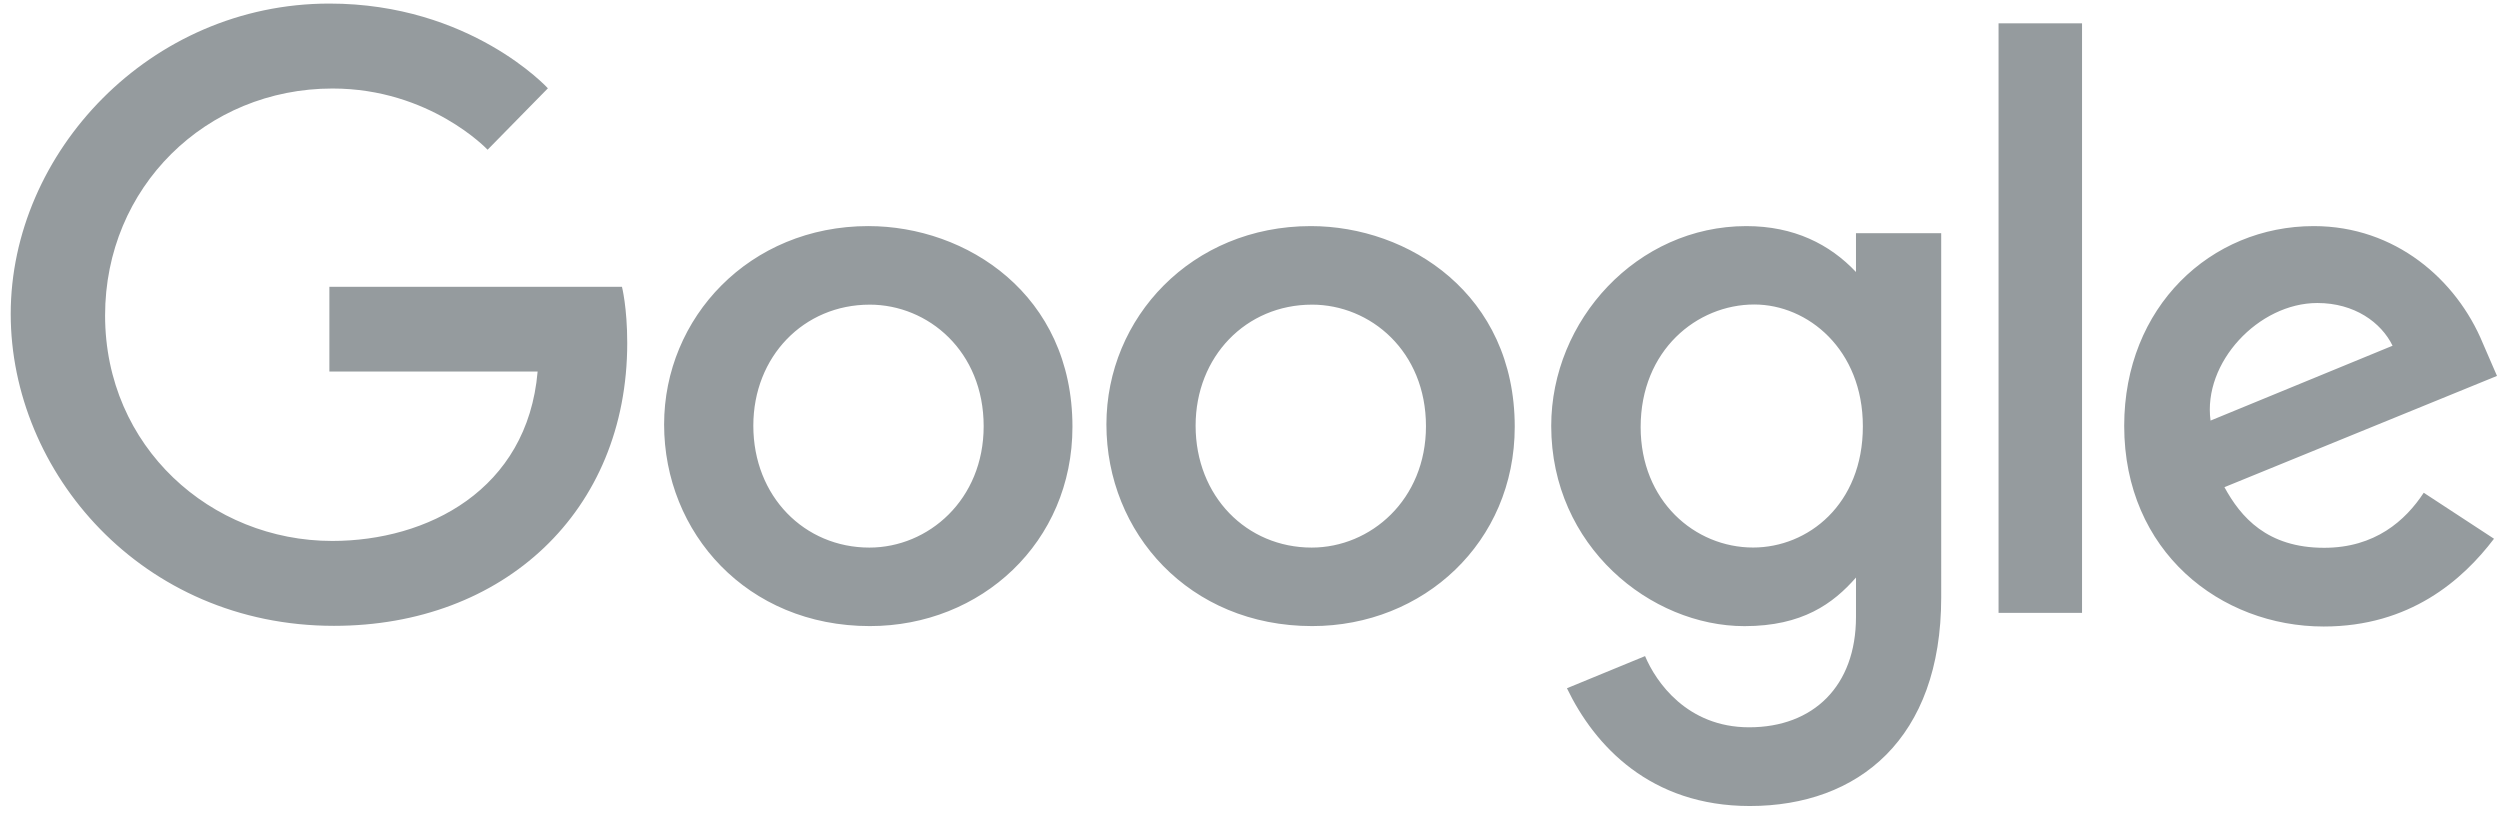
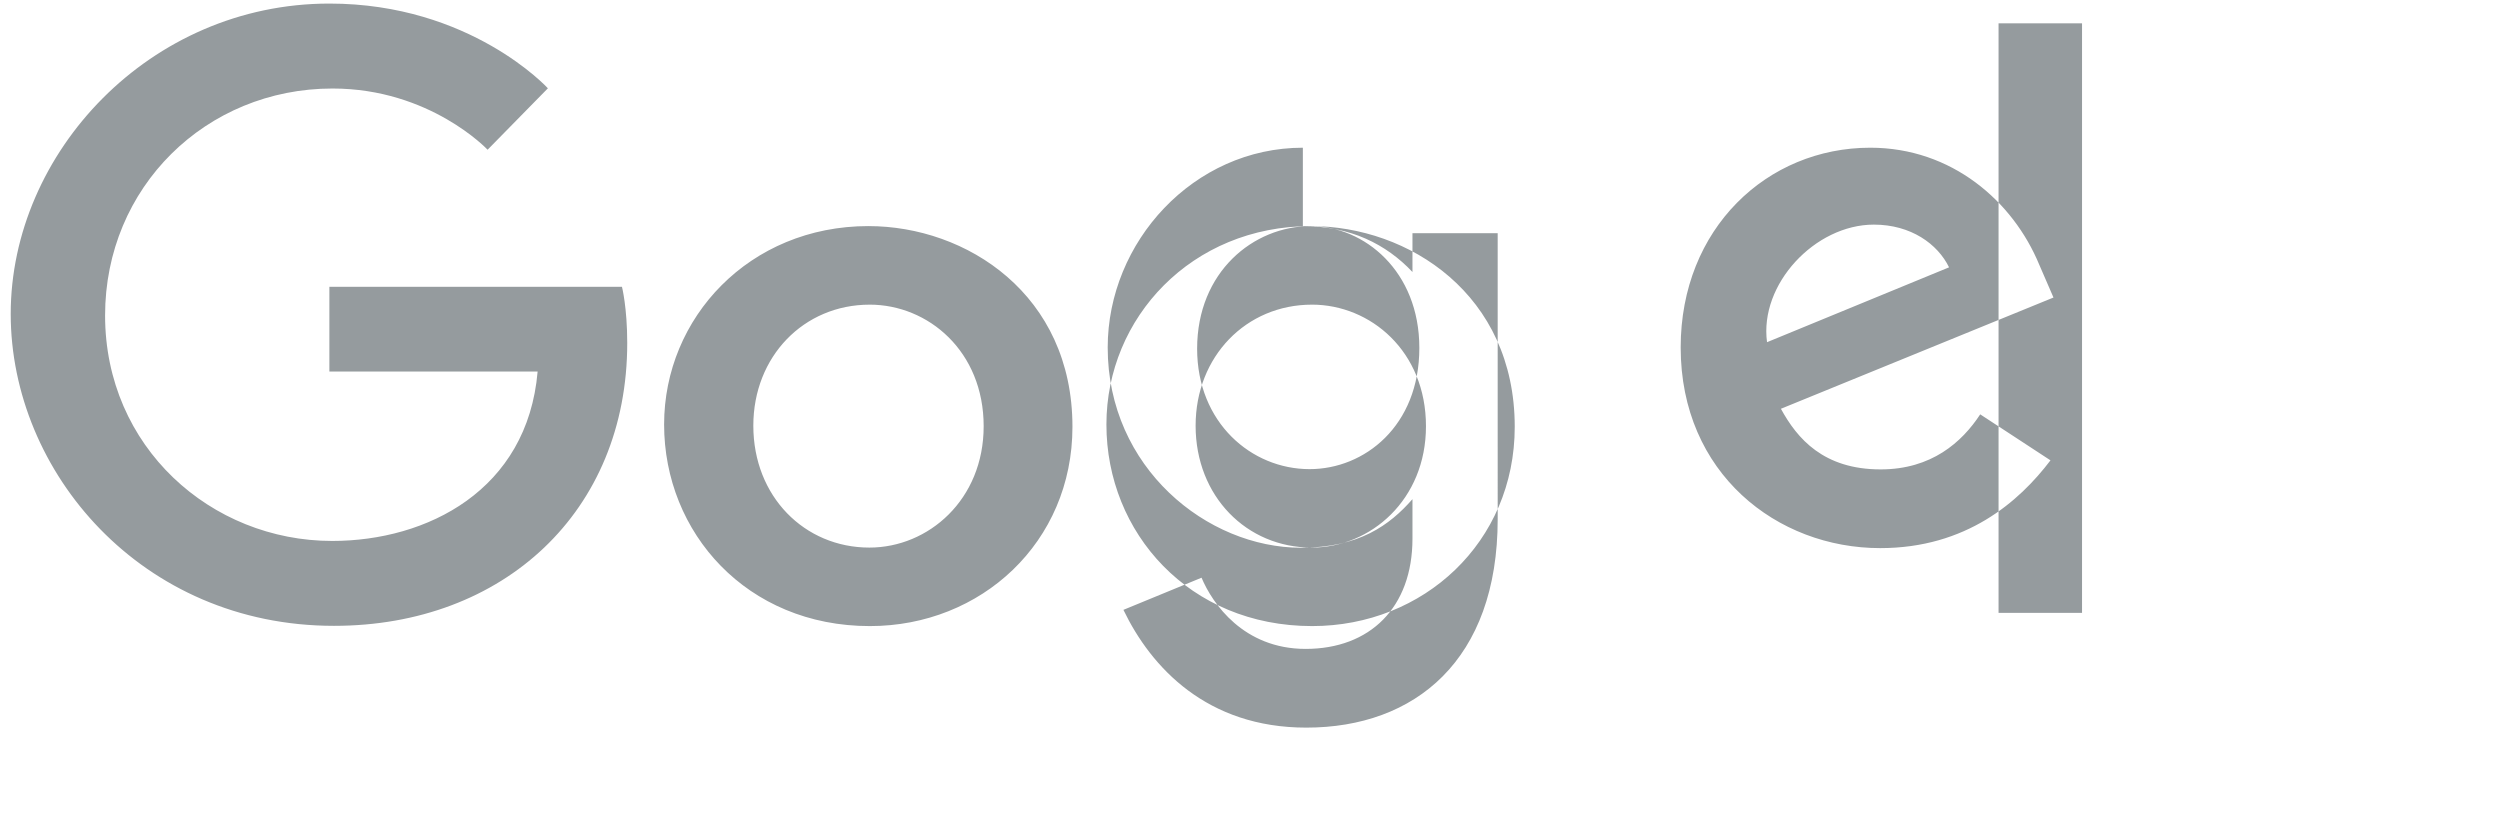
<svg xmlns="http://www.w3.org/2000/svg" width="140" height="46">
-   <path fill="#959B9E" d="M34.83 16.062H18.445v4.743h11.662c-.569 6.651-6.193 9.488-11.502 9.488-6.792 0-12.72-5.258-12.72-12.628 0-7.18 5.65-12.708 12.735-12.708 5.465 0 8.686 3.428 8.686 3.428l3.376-3.44S26.348.2 18.446.2C8.384.2.6 8.555.6 17.58c0 8.844 7.322 17.467 18.103 17.467 9.481 0 16.422-6.39 16.422-15.84 0-1.994-.295-3.146-.295-3.146zm13.87.998c3.279 0 6.385 2.609 6.385 6.81 0 4.113-3.093 6.795-6.4 6.795-3.633 0-6.499-2.863-6.499-6.827 0-3.88 2.83-6.777 6.514-6.777m-.066-4.4c-6.666 0-11.444 5.128-11.444 11.109 0 6.068 4.634 11.291 11.522 11.291 6.236 0 11.345-4.689 11.345-11.161 0-7.418-5.943-11.238-11.423-11.238m24.835 4.398c3.278 0 6.385 2.609 6.385 6.81 0 4.113-3.094 6.795-6.4 6.795-3.633 0-6.5-2.863-6.5-6.827 0-3.88 2.831-6.777 6.515-6.777zm-.066-4.398c-6.667 0-11.444 5.127-11.444 11.108 0 6.068 4.634 11.291 11.522 11.291 6.236 0 11.344-4.689 11.344-11.161 0-7.418-5.942-11.238-11.422-11.238zm24.837 4.39c3 0 6.08 2.52 6.08 6.824 0 4.375-3.074 6.786-6.147 6.786-3.262 0-6.297-2.606-6.297-6.744 0-4.3 3.152-6.866 6.364-6.866zm-.443-4.39c-6.119 0-10.929 5.272-10.929 11.19 0 6.742 5.576 11.212 10.823 11.212 3.245 0 4.97-1.267 6.244-2.721v2.208c0 3.864-2.385 6.178-5.984 6.178-3.478 0-5.222-2.543-5.828-3.987l-4.375 1.8c1.552 3.228 4.677 6.595 10.239 6.595 6.084 0 10.72-3.77 10.72-11.677V13.058h-4.772v2.174c-1.468-1.556-3.475-2.57-6.138-2.57zm31.975 4.307c2.08 0 3.577 1.088 4.212 2.392l-10.193 4.192c-.44-3.245 2.686-6.584 5.981-6.584zm-.199-4.307c-5.772 0-10.618 4.518-10.618 11.185 0 7.054 5.402 11.238 11.173 11.238 4.816 0 7.772-2.592 9.536-4.915l-3.935-2.576c-1.021 1.559-2.728 3.083-5.577 3.083-3.2 0-4.672-1.724-5.584-3.395l15.264-6.23-.792-1.827c-1.475-3.576-4.914-6.563-9.466-6.563zM111.919 34.32h4.675V1.308h-4.675z" fill-rule="evenodd" />
+   <path fill="#959B9E" d="M34.83 16.062H18.445v4.743h11.662c-.569 6.651-6.193 9.488-11.502 9.488-6.792 0-12.72-5.258-12.72-12.628 0-7.18 5.65-12.708 12.735-12.708 5.465 0 8.686 3.428 8.686 3.428l3.376-3.44S26.348.2 18.446.2C8.384.2.6 8.555.6 17.58c0 8.844 7.322 17.467 18.103 17.467 9.481 0 16.422-6.39 16.422-15.84 0-1.994-.295-3.146-.295-3.146zm13.87.998c3.279 0 6.385 2.609 6.385 6.81 0 4.113-3.093 6.795-6.4 6.795-3.633 0-6.499-2.863-6.499-6.827 0-3.88 2.83-6.777 6.514-6.777m-.066-4.4c-6.666 0-11.444 5.128-11.444 11.109 0 6.068 4.634 11.291 11.522 11.291 6.236 0 11.345-4.689 11.345-11.161 0-7.418-5.943-11.238-11.423-11.238m24.835 4.398c3.278 0 6.385 2.609 6.385 6.81 0 4.113-3.094 6.795-6.4 6.795-3.633 0-6.5-2.863-6.5-6.827 0-3.88 2.831-6.777 6.515-6.777zm-.066-4.398c-6.667 0-11.444 5.127-11.444 11.108 0 6.068 4.634 11.291 11.522 11.291 6.236 0 11.344-4.689 11.344-11.161 0-7.418-5.942-11.238-11.422-11.238zc3 0 6.08 2.52 6.08 6.824 0 4.375-3.074 6.786-6.147 6.786-3.262 0-6.297-2.606-6.297-6.744 0-4.3 3.152-6.866 6.364-6.866zm-.443-4.39c-6.119 0-10.929 5.272-10.929 11.19 0 6.742 5.576 11.212 10.823 11.212 3.245 0 4.97-1.267 6.244-2.721v2.208c0 3.864-2.385 6.178-5.984 6.178-3.478 0-5.222-2.543-5.828-3.987l-4.375 1.8c1.552 3.228 4.677 6.595 10.239 6.595 6.084 0 10.72-3.77 10.72-11.677V13.058h-4.772v2.174c-1.468-1.556-3.475-2.57-6.138-2.57zm31.975 4.307c2.08 0 3.577 1.088 4.212 2.392l-10.193 4.192c-.44-3.245 2.686-6.584 5.981-6.584zm-.199-4.307c-5.772 0-10.618 4.518-10.618 11.185 0 7.054 5.402 11.238 11.173 11.238 4.816 0 7.772-2.592 9.536-4.915l-3.935-2.576c-1.021 1.559-2.728 3.083-5.577 3.083-3.2 0-4.672-1.724-5.584-3.395l15.264-6.23-.792-1.827c-1.475-3.576-4.914-6.563-9.466-6.563zM111.919 34.32h4.675V1.308h-4.675z" fill-rule="evenodd" />
</svg>